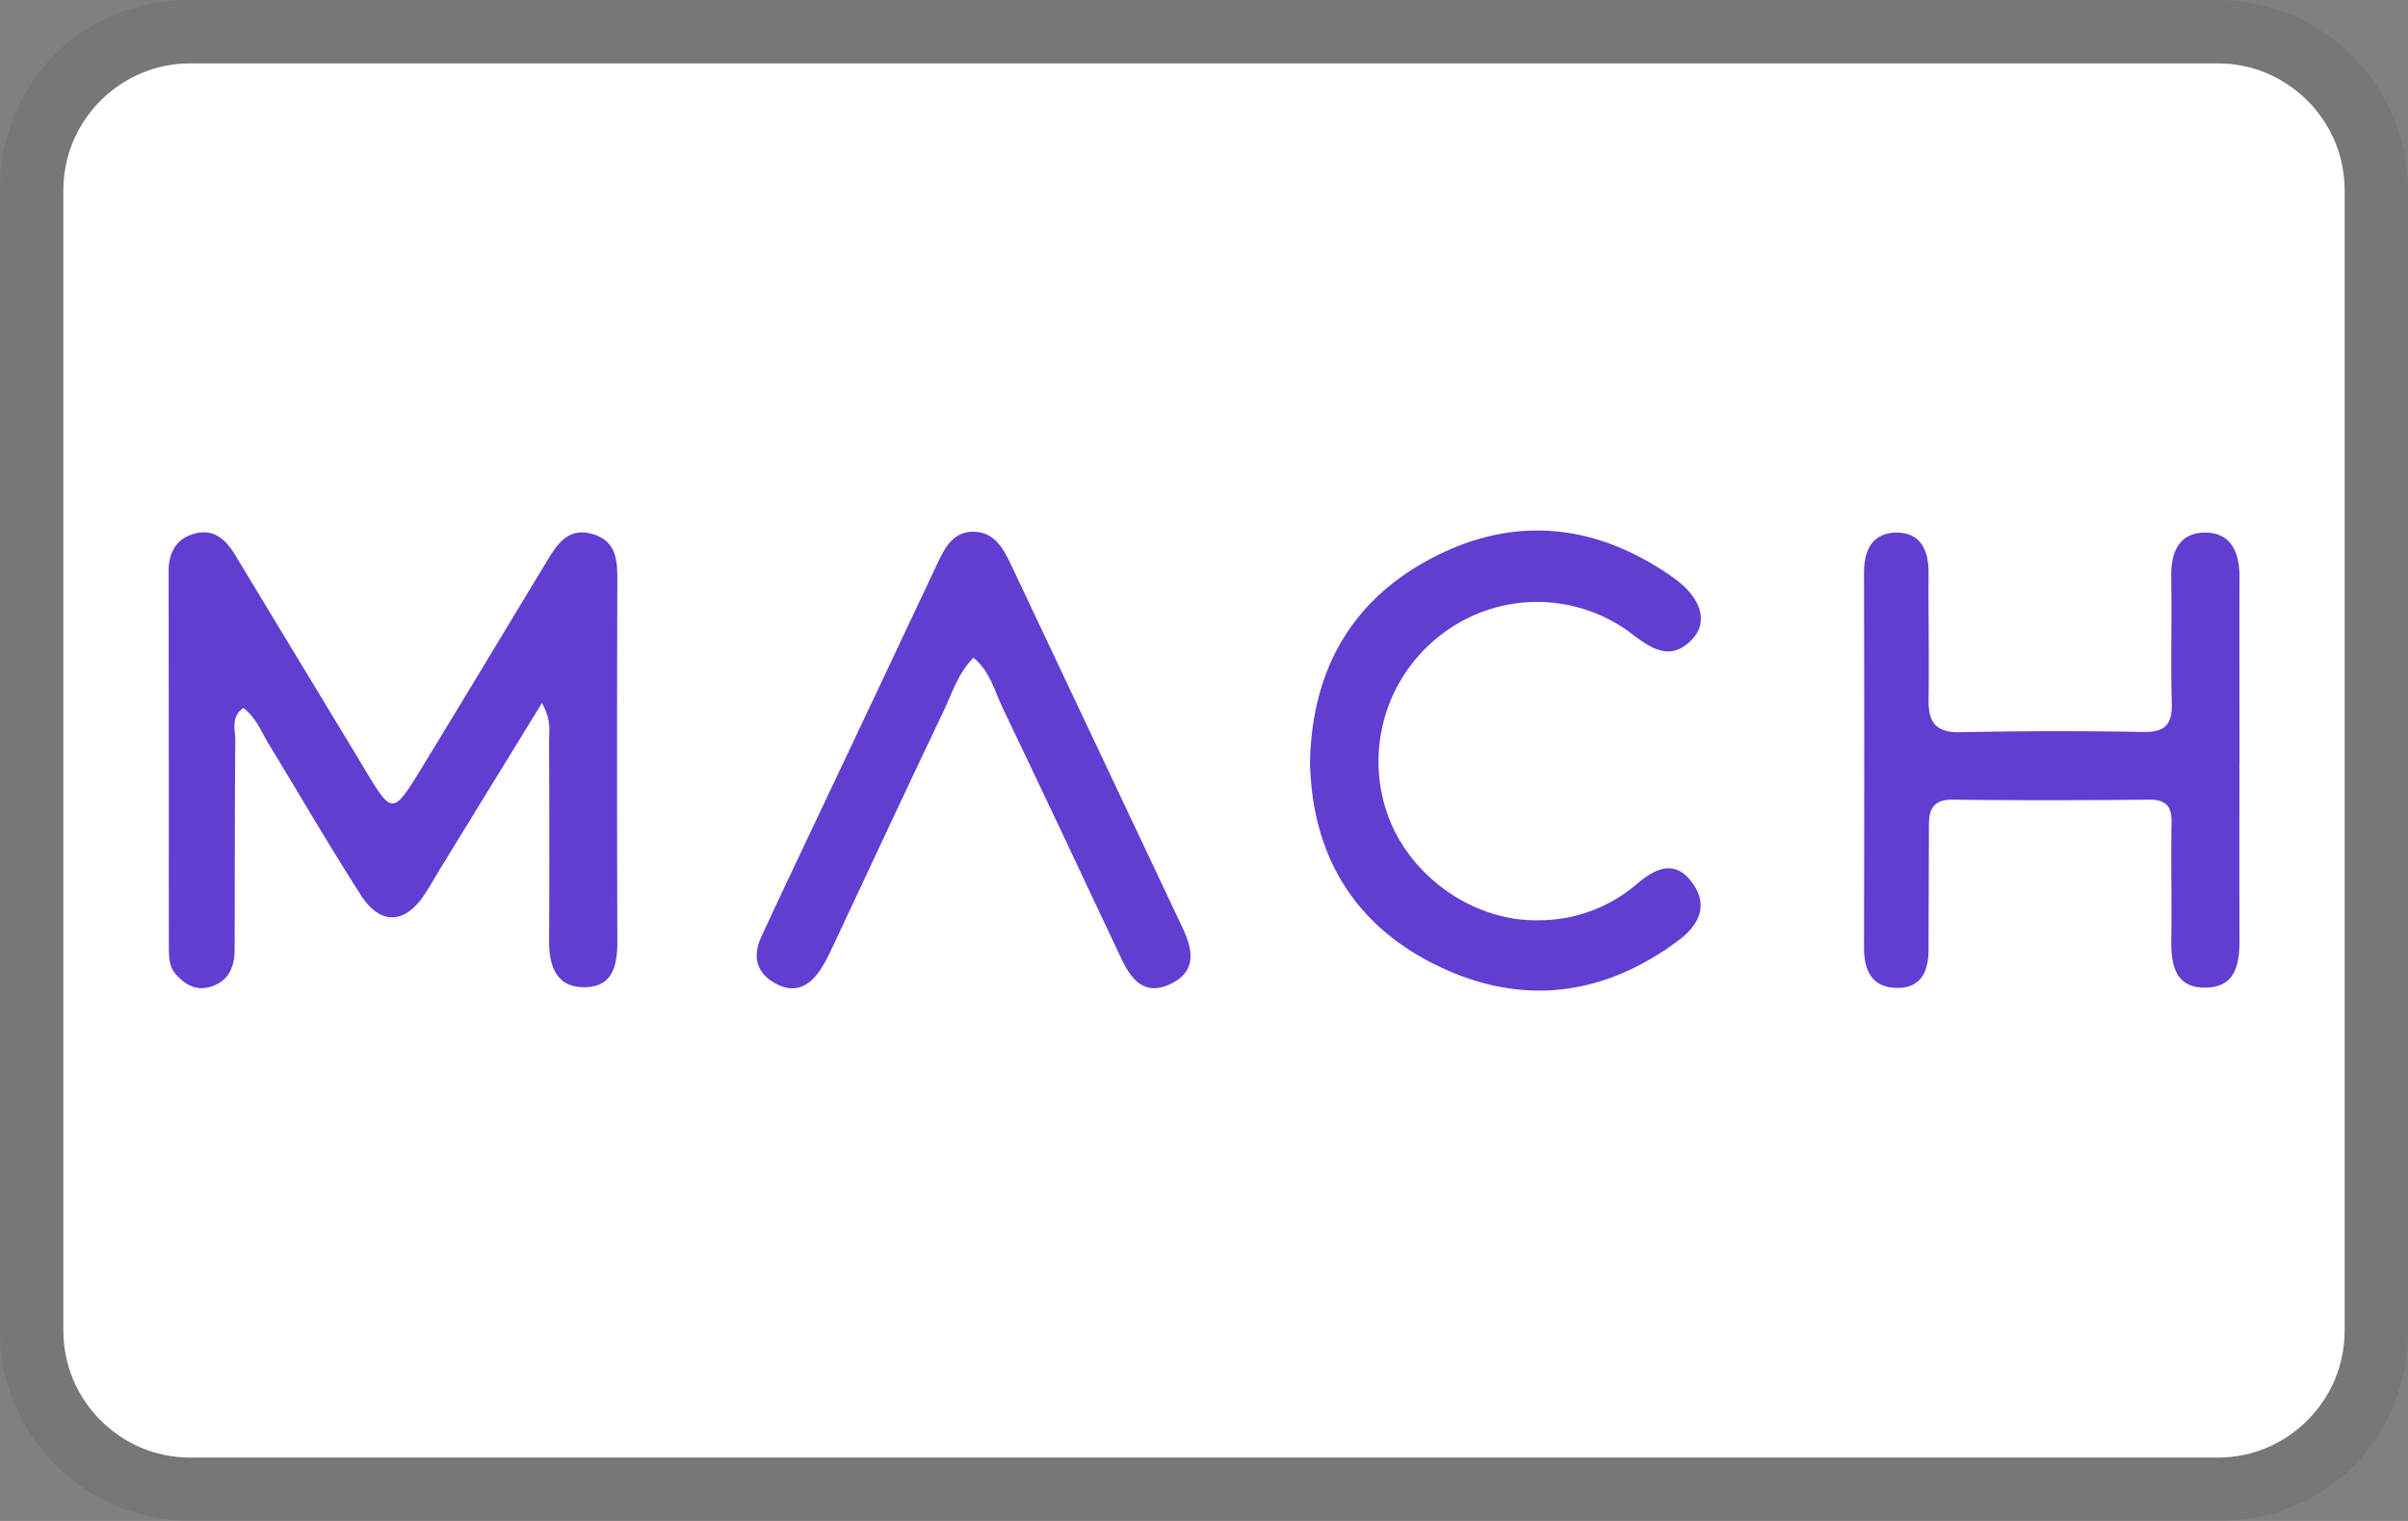
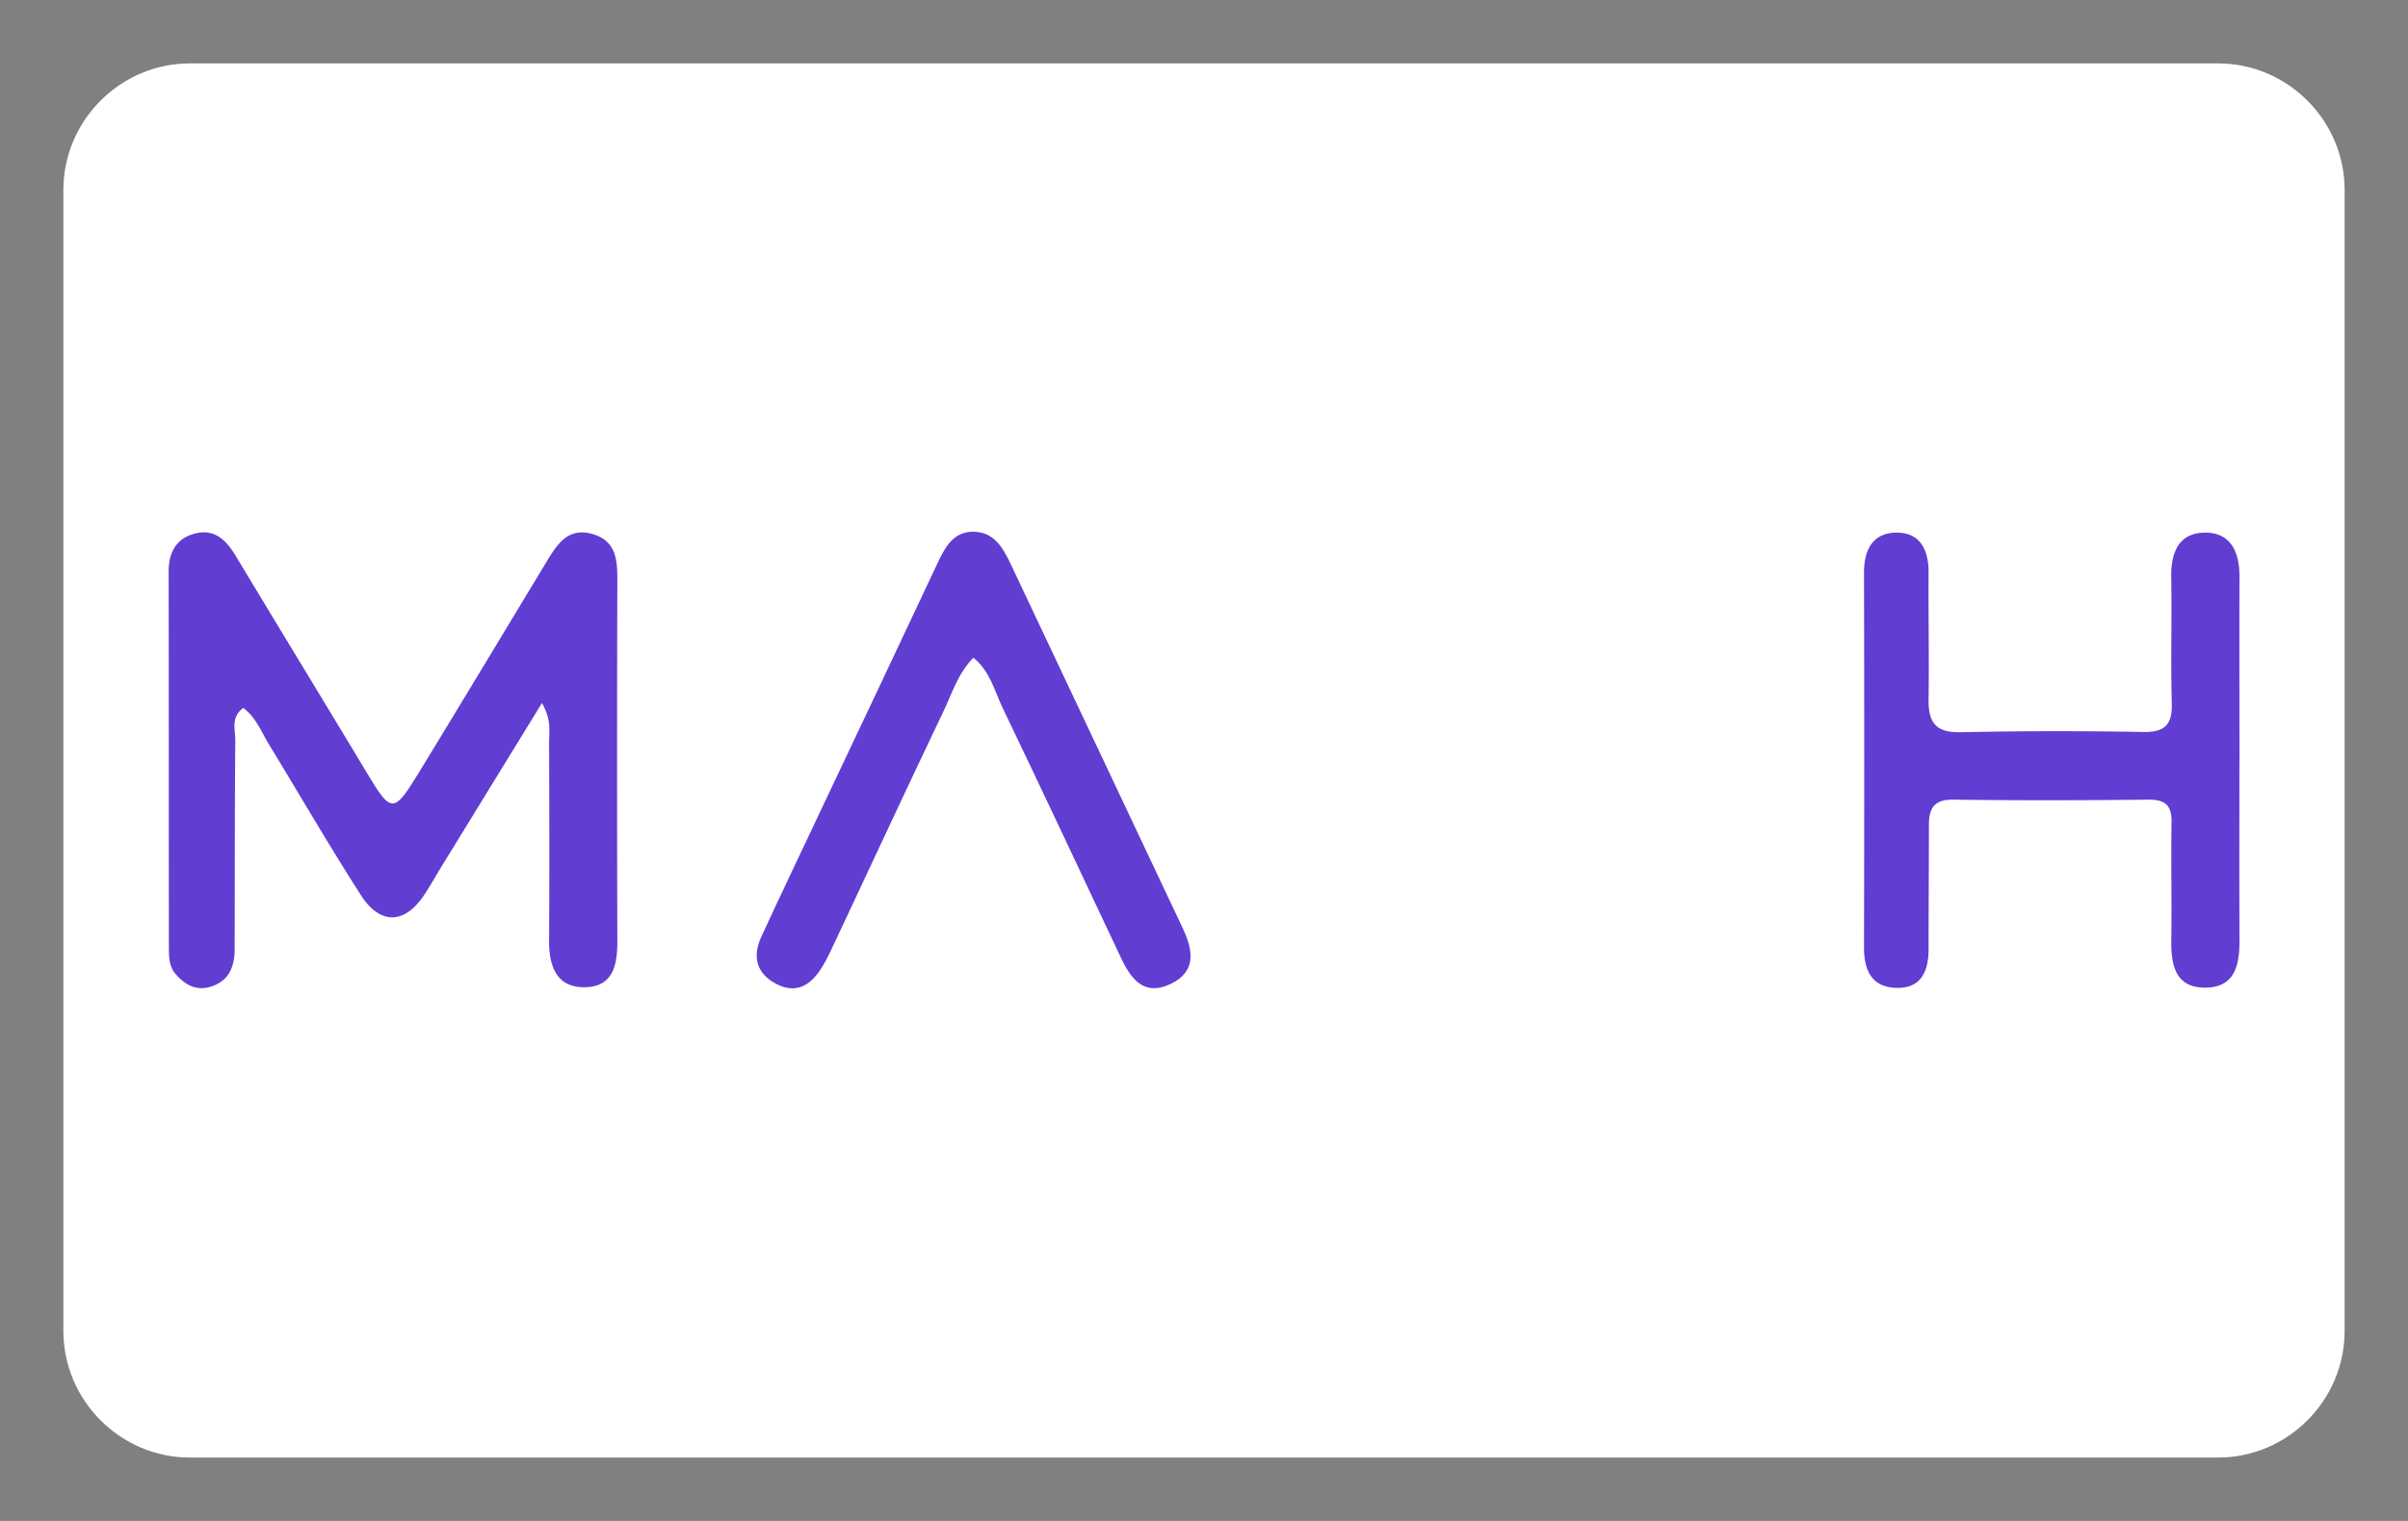
<svg xmlns="http://www.w3.org/2000/svg" viewBox="0 0 38 24" role="img" width="38" height="24" aria-labelledby="pi-mach" version="1.1" id="pi-mach_svg29">
  <rect x="0" y="0" width="38" height="24" fill="#808080" stroke="none" />
  <title id="pi-mach">Mach</title>
  <defs id="pi-mach_defs33">
    <clipPath clipPathUnits="userSpaceOnUse" id="pi-mach_clipPath267">
      <g id="pi-mach_g271">
-         <path fill="#fff" id="pi-mach_rect269" d="M0 0h38v24H0z" />
-       </g>
+         </g>
    </clipPath>
    <clipPath clipPathUnits="userSpaceOnUse" id="pi-mach_clipPath261">
      <g id="pi-mach_g265">
        <path fill="#fff" id="pi-mach_rect263" d="M0 0h38v24H0z" />
      </g>
    </clipPath>
    <clipPath clipPathUnits="userSpaceOnUse" id="pi-mach_clipPath255">
      <g id="pi-mach_g259">
        <path fill="#fff" id="pi-mach_rect257" d="M0 0h38v24H0z" />
      </g>
    </clipPath>
    <clipPath clipPathUnits="userSpaceOnUse" id="pi-mach_clipPath249">
      <g id="pi-mach_g253">
        <path fill="#fff" id="pi-mach_rect251" d="M0 0h38v24H0z" />
      </g>
    </clipPath>
  </defs>
-   <path opacity=".07" d="M35 0H3C1.3 0 0 1.3 0 3v18c0 1.7 1.4 3 3 3h32c1.7 0 3-1.3 3-3V3c0-1.7-1.4-3-3-3z" id="pi-mach_path23" />
  <path fill="#fff" d="M35 1c1.1 0 2 .9 2 2v18c0 1.1-.9 2-2 2H3c-1.1 0-2-.9-2-2V3c0-1.1.9-2 2-2h32" id="pi-mach_path25" />
  <g id="pi-mach_g361" transform="translate(-6.15 -4.008) scale(1.33)" fill="#613dd2">
    <path d="M11.054 11.355L9.86 13.299c-.067.11-.13.222-.201.33-.234.352-.525.363-.756 0-.375-.584-.723-1.186-1.085-1.779-.092-.15-.154-.323-.307-.437-.152.108-.094.261-.095.391-.008.825-.005 1.65-.008 2.474 0 .21-.072.382-.294.445-.17.048-.3-.03-.407-.154-.073-.084-.078-.191-.079-.293-.002-1.494 0-2.989-.003-4.483 0-.239.101-.403.333-.454.223-.048.356.093.463.27.504.837 1.013 1.672 1.518 2.51.342.569.342.572.697-.008.496-.813.987-1.629 1.48-2.444.124-.205.256-.402.543-.316.286.086.29.32.29.562a669.613 669.613 0 000 4.252c.002.284-.042.551-.375.561-.345.011-.437-.247-.435-.555.005-.786.003-1.572 0-2.358 0-.126.03-.257-.085-.458z" id="pi-mach_path166" clip-path="url(#clipPath267)" />
    <path d="M31.195 12.058c0 .696-.002 1.392.001 2.088.002.291-.036.578-.397.585-.362.008-.417-.266-.412-.566.007-.464-.005-.928.003-1.392.004-.198-.068-.273-.27-.272-.773.008-1.546.01-2.319 0-.23-.004-.29.104-.29.301 0 .49-.004.98-.004 1.47 0 .263-.085.472-.388.462-.291-.01-.378-.213-.378-.48a940.86 940.86 0 000-4.445c0-.271.102-.474.384-.476.287-.002.383.21.382.476-.003.502.007 1.005 0 1.507-.003.27.086.392.382.385a54.61 54.61 0 012.164-.003c.247.004.346-.078.34-.333-.014-.503.002-1.005-.007-1.508-.004-.28.085-.514.383-.524.319-.011.428.225.427.522-.003.734 0 1.47 0 2.203z" id="pi-mach_path168" clip-path="url(#clipPath261)" />
-     <path d="M20.168 12.058c.022-1.112.507-1.938 1.465-2.433.977-.505 1.942-.394 2.84.238.336.236.428.528.227.738-.248.259-.475.115-.708-.063a1.86 1.86 0 00-2.196-.047 1.894 1.894 0 00-.72 2.151c.246.746 1.009 1.302 1.794 1.29a1.79 1.79 0 001.172-.427c.217-.187.454-.303.661-.019.198.272.08.505-.171.691-.873.647-1.823.774-2.802.318-1.025-.477-1.54-1.322-1.562-2.437z" id="pi-mach_path170" clip-path="url(#clipPath255)" />
    <path d="M16.174 10.817c-.184.185-.254.425-.358.641-.432.905-.854 1.813-1.28 2.72-.05.105-.097.212-.158.31-.128.207-.3.328-.547.197-.234-.124-.281-.324-.174-.557.231-.501.47-1 .706-1.5.461-.976.924-1.95 1.383-2.928.091-.194.19-.383.435-.378.24.006.344.192.436.385.68 1.441 1.362 2.88 2.042 4.322.12.255.166.51-.144.658-.317.152-.473-.059-.592-.313-.466-.988-.93-1.977-1.402-2.961-.097-.203-.15-.437-.347-.596z" id="pi-mach_path172" clip-path="url(#clipPath249)" />
  </g>
</svg>